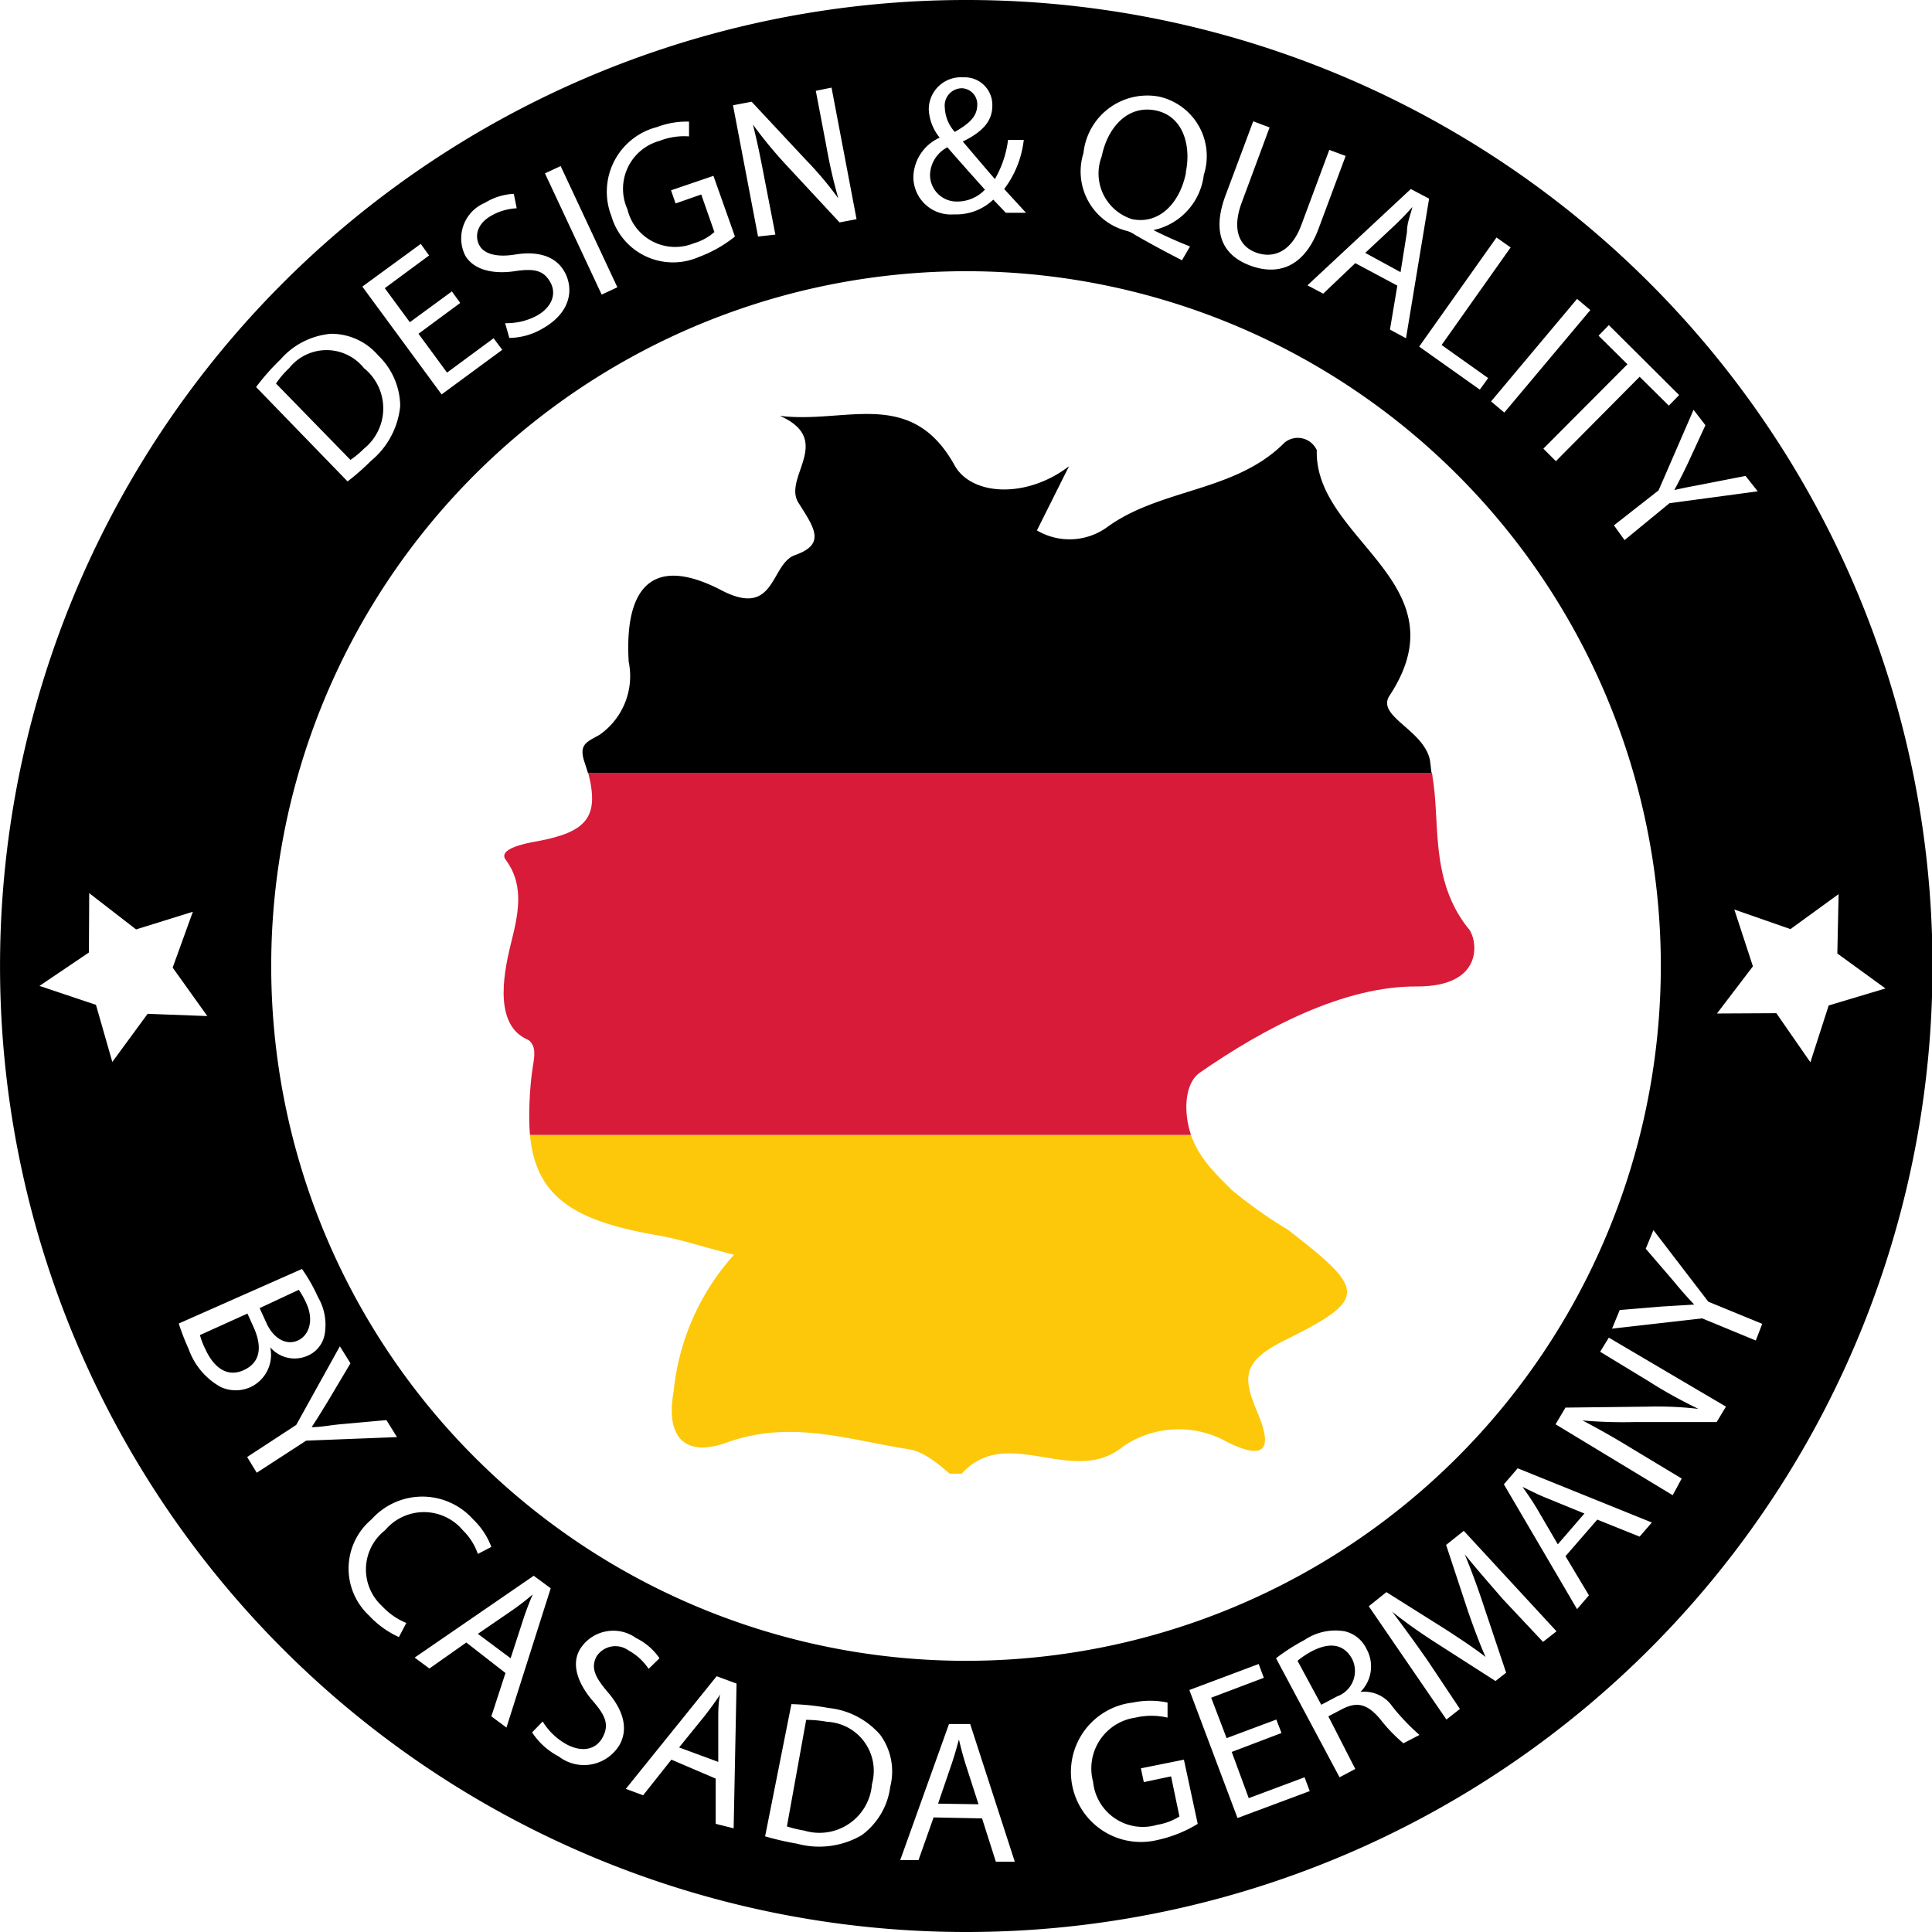
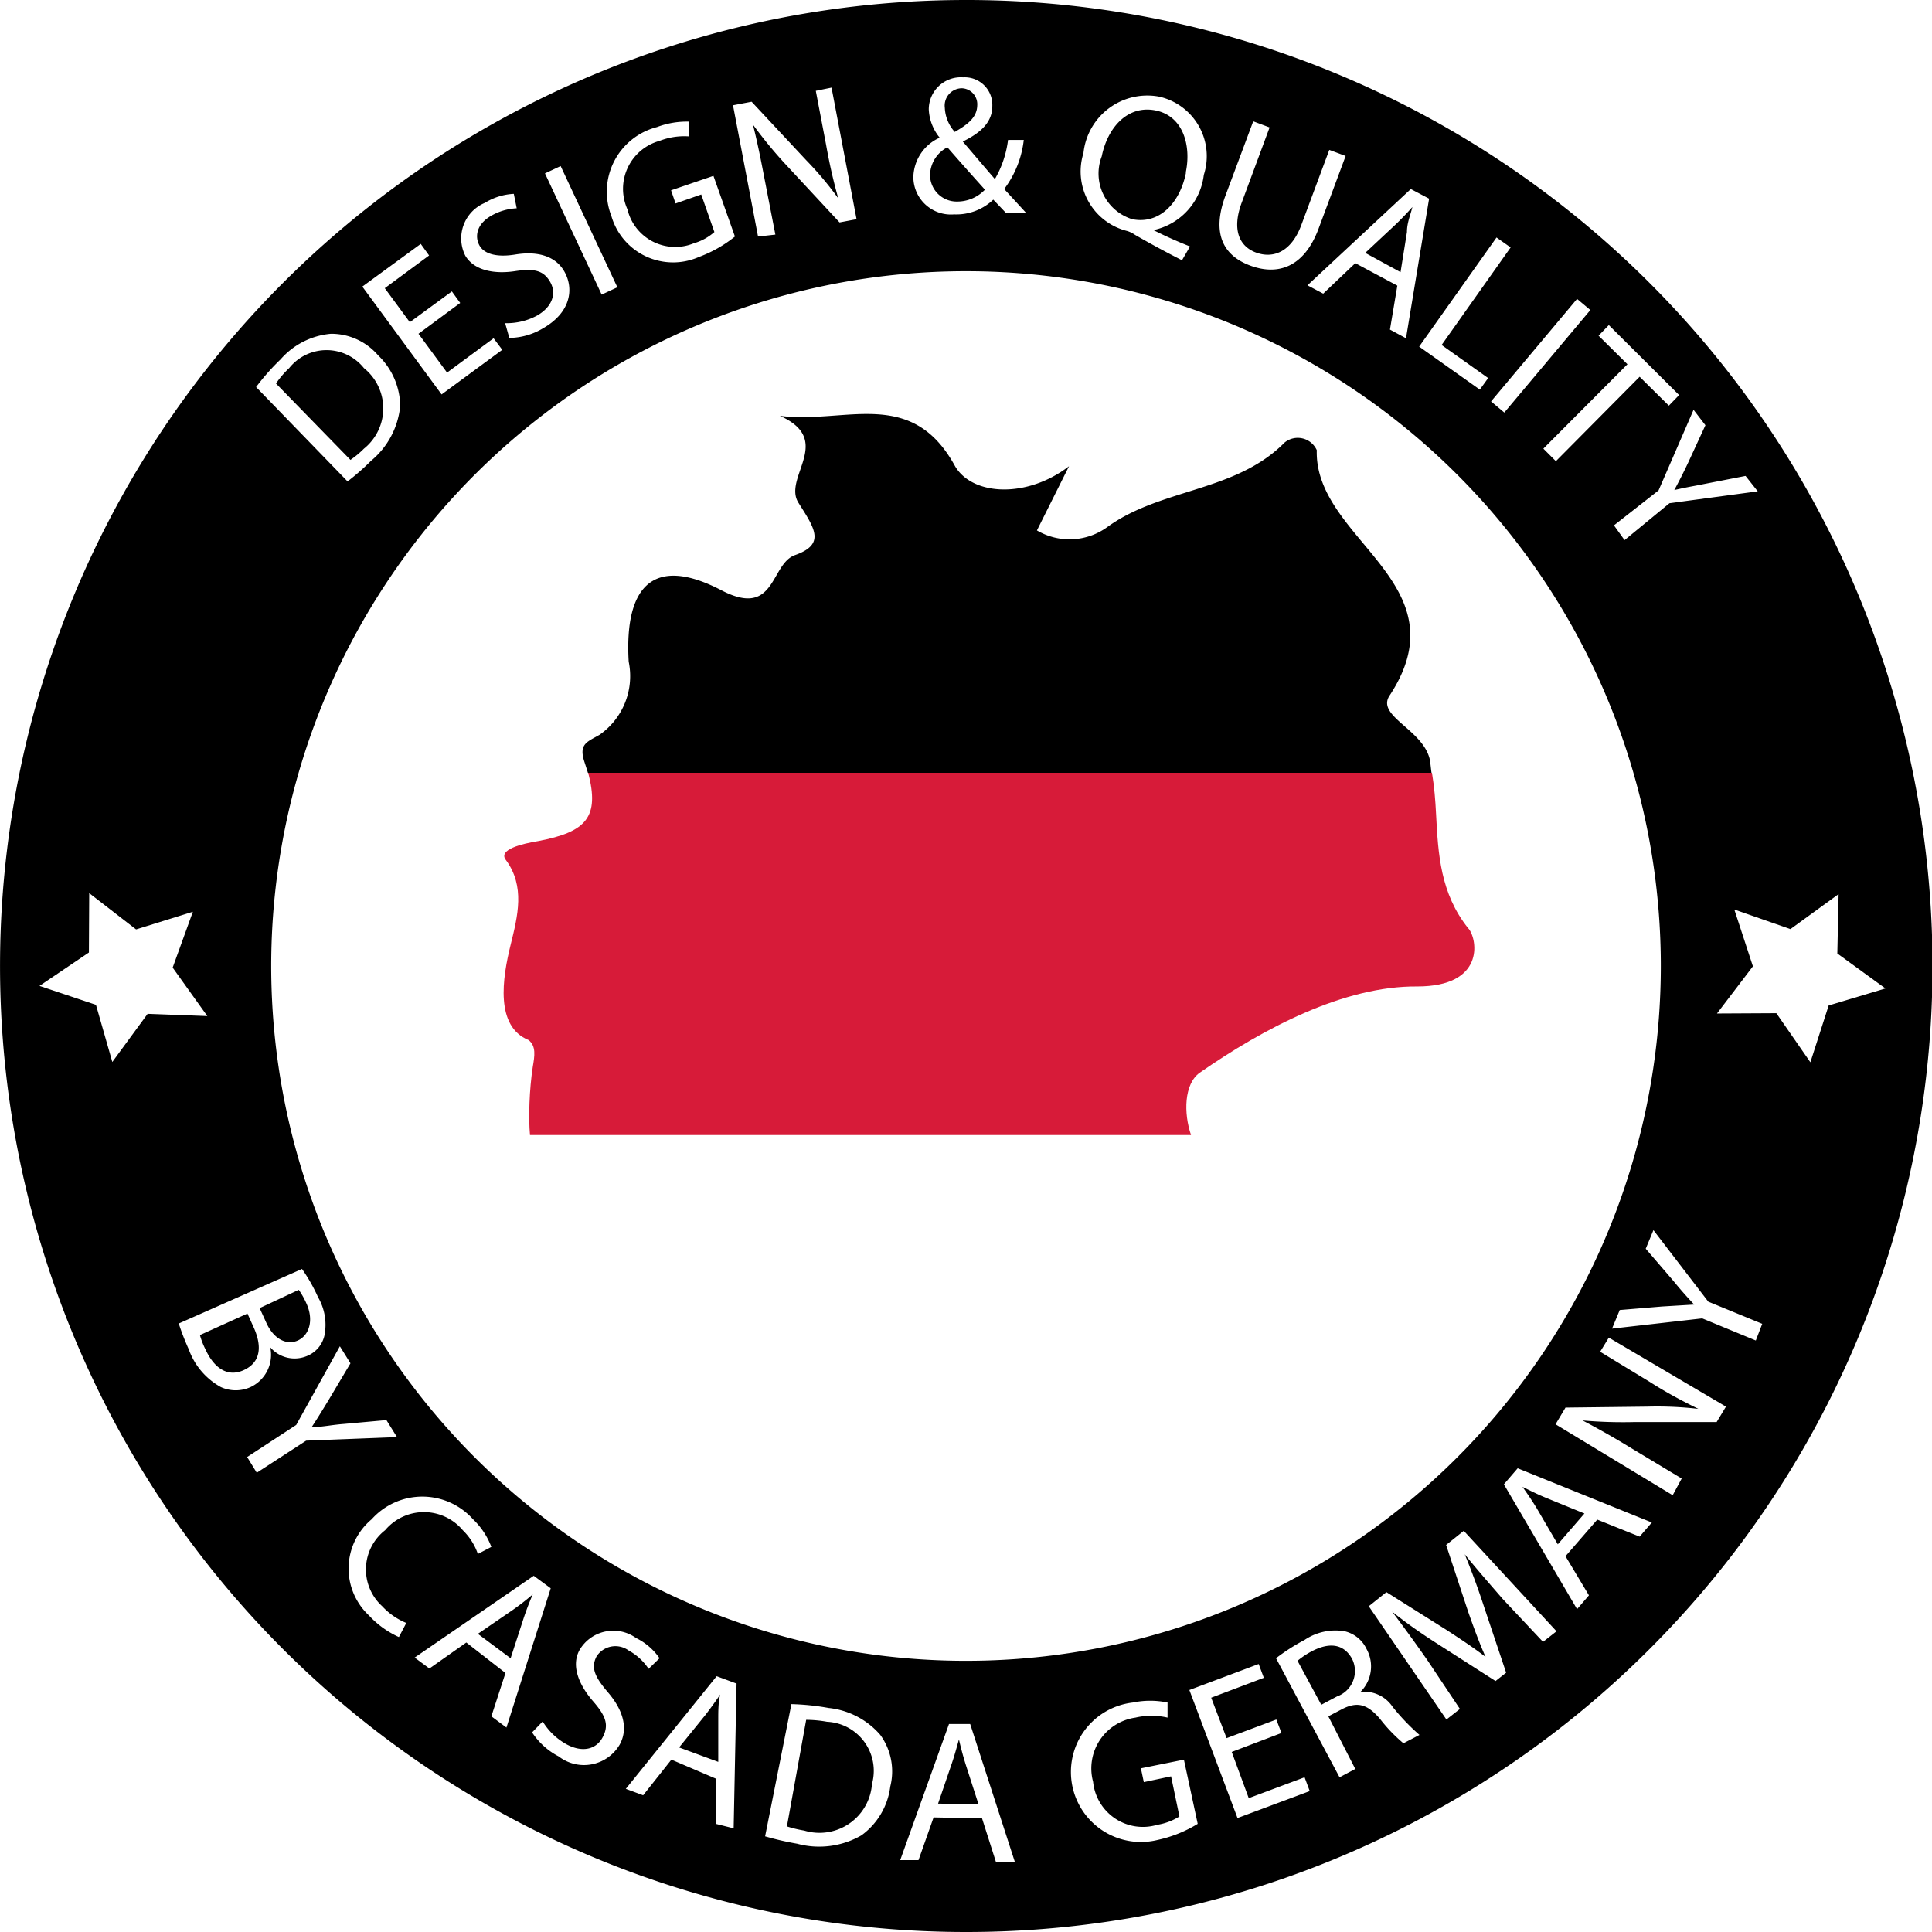
<svg xmlns="http://www.w3.org/2000/svg" width="124" height="124" fill="none">
  <g clip-path="url(#german-quality_svg__a)" fill-rule="evenodd" clip-rule="evenodd">
    <path d="M62.002 0a62 62 0 1 0 0 124 62 62 0 0 0 .061-124h-.061Zm44.593 62a44.598 44.598 0 0 1-27.53 41.201 44.594 44.594 0 1 1 27.53-41.2Zm-42.04-48.344-.804-.844a3.439 3.439 0 0 1-2.513.947 2.41 2.41 0 0 1-2.616-2.41 2.843 2.843 0 0 1 1.69-2.513 3.09 3.09 0 0 1-.701-1.812 2.06 2.06 0 0 1 2.204-2.06 1.771 1.771 0 0 1 1.874 1.833c0 .906-.535 1.627-1.895 2.286l.644.755c.523.615 1.037 1.218 1.416 1.655a6.631 6.631 0 0 0 .844-2.513h1.01a6.427 6.427 0 0 1-1.257 3.152l1.4 1.524h-1.297Zm-1.34-1.483-.325-.363a201.92 201.92 0 0 1-2.085-2.356 2.06 2.06 0 0 0-1.112 1.73 1.71 1.71 0 0 0 1.751 1.751 2.452 2.452 0 0 0 1.771-.762Zm-2.574-5.252c.027.573.252 1.12.638 1.545.865-.495 1.421-.948 1.442-1.69a1.029 1.029 0 0 0-.989-1.112 1.112 1.112 0 0 0-1.091 1.257Zm-13.595-.165 1.607 8.425 1.112-.124-.7-3.604c-.268-1.401-.474-2.41-.742-3.46a28.306 28.306 0 0 0 2.06 2.512l3.502 3.77 1.091-.207-1.606-8.445-1.01.206.66 3.46c.247 1.38.473 2.328.782 3.44a22.092 22.092 0 0 0-2.06-2.45l-3.501-3.75-1.195.227Zm28.817 9.948a66.23 66.23 0 0 1-3.008-1.627 1.859 1.859 0 0 0-.494-.247 3.935 3.935 0 0 1-2.822-5.005 4.12 4.12 0 0 1 4.84-3.626 3.913 3.913 0 0 1 2.884 5.026 4.12 4.12 0 0 1-3.234 3.543 27.82 27.82 0 0 0 2.349 1.05l-.515.886Zm.247-5.664c.35-1.689-.165-3.605-1.957-3.955-1.792-.35-3.07 1.112-3.44 2.946a3.068 3.068 0 0 0 1.957 4.037c1.73.35 3.048-1.03 3.44-2.946v-.082Zm5.376-2.862-1.772 4.778c-.68 1.793-.164 2.864.907 3.255 1.07.391 2.266 0 2.925-1.833l1.771-4.758 1.05.39-1.75 4.697c-.927 2.451-2.596 2.987-4.347 2.348-1.75-.638-2.533-2.06-1.606-4.531l1.771-4.738 1.05.392Zm-36.644 8.32a8.24 8.24 0 0 0 2.328-1.318l-1.38-3.893-2.72.927.289.845 1.648-.577.844 2.41a3.42 3.42 0 0 1-1.318.721 3.152 3.152 0 0 1-4.264-2.183 3.192 3.192 0 0 1 2.06-4.388 4.346 4.346 0 0 1 1.895-.288v-.948a5.397 5.397 0 0 0-2.06.35 4.285 4.285 0 0 0-2.925 5.706 4.121 4.121 0 0 0 5.603 2.637Zm-8.858-5.84-1.007.47 3.64 7.78 1.007-.47-3.64-7.78Zm-1.503 9.59a4.12 4.12 0 0 1-2.06.494l.268.947a4.306 4.306 0 0 0 2.163-.618c1.771-1.009 1.998-2.513 1.38-3.625-.618-1.112-1.895-1.318-3.151-1.112-1.257.206-2.02-.062-2.307-.577-.289-.515-.248-1.339.762-1.915a3.626 3.626 0 0 1 1.627-.474l-.185-.927a3.873 3.873 0 0 0-1.854.577 2.472 2.472 0 0 0-1.257 3.398c.598.989 1.936 1.174 3.172.989 1.236-.185 1.834-.062 2.266.68.433.741.144 1.606-.824 2.162Zm-4.943-.804-2.678 1.978 1.833 2.492 2.987-2.204.556.742-3.893 2.863-5.088-6.921 3.75-2.74.535.742-2.843 2.1 1.607 2.184 2.698-1.977.536.741ZM18.003 23.07c-.57.547-1.093 1.14-1.566 1.772l5.87 6.056a14.9 14.9 0 0 0 1.504-1.319 5.212 5.212 0 0 0 1.875-3.522 4.572 4.572 0 0 0-1.421-3.254 3.957 3.957 0 0 0-3.028-1.38 4.86 4.86 0 0 0-3.234 1.647Zm5.355 5.727a5.886 5.886 0 0 1-.865.72l-4.779-4.902c.244-.36.527-.691.845-.988a3.07 3.07 0 0 1 4.8 0 3.316 3.316 0 0 1 0 5.17ZM8.734 59.652l-3.008-2.328-.02 3.81-3.172 2.143 3.625 1.215 1.05 3.667 2.266-3.09 3.831.144-2.224-3.11 1.297-3.584-3.645 1.133Zm109.19 1.545.082-3.81-3.09 2.245-3.604-1.257 1.194 3.646-2.307 3.028 3.811-.02 2.184 3.15 1.174-3.645 3.645-1.092-3.089-2.245ZM59.92 116.646l-.968 2.74h-1.174l3.13-8.734h1.36l2.863 8.837h-1.215l-.886-2.781-3.11-.062Zm2.883-.844-.823-2.554a21.128 21.128 0 0 1-.433-1.607l-.053.19c-.127.456-.258.926-.42 1.396l-.866 2.534 2.595.041Zm-9.619-6.18a15.453 15.453 0 0 0-2.39-.247l-1.688 8.486c.677.196 1.365.354 2.06.474a5.435 5.435 0 0 0 4.12-.536 4.565 4.565 0 0 0 1.853-3.13 3.98 3.98 0 0 0-.639-3.317 5.07 5.07 0 0 0-3.316-1.73Zm-1.565 7.869a7.451 7.451 0 0 1-1.113-.268l1.236-6.839c.45.002.897.043 1.34.124.472.023.934.152 1.35.377a3.154 3.154 0 0 1 1.533 3.619 3.376 3.376 0 0 1-2.85 3.091c-.5.078-1.012.042-1.496-.104Zm25.253-.432a8.227 8.227 0 0 1-2.554 1.029 4.493 4.493 0 0 1-5.468-5.373 4.482 4.482 0 0 1 2.128-2.871 4.492 4.492 0 0 1 1.733-.571 5.448 5.448 0 0 1 2.225 0v.968a4.535 4.535 0 0 0-2.06 0 3.293 3.293 0 0 0-2.719 4.119 3.215 3.215 0 0 0 2.718 2.86c.469.07.948.036 1.401-.1a3.806 3.806 0 0 0 1.422-.535l-.536-2.575-1.75.371-.186-.886 2.76-.556.886 4.12Zm-53.184-13.368a5.964 5.964 0 0 0 1.915 1.38l.474-.906a4.373 4.373 0 0 1-1.545-1.072 3.192 3.192 0 0 1 .186-4.881 3.255 3.255 0 0 1 4.984 0c.438.425.77.947.968 1.524l.866-.453a4.758 4.758 0 0 0-1.175-1.772 4.366 4.366 0 0 0-6.508 0 4.12 4.12 0 0 0-.165 6.18Zm6.241 1.729-2.369 1.669-.947-.701 7.642-5.252 1.091.803-2.842 8.94-.968-.721.906-2.781-2.513-1.957Zm2.843 1.01.824-2.534a19.14 19.14 0 0 1 .597-1.565 15.51 15.51 0 0 1-1.298 1.009l-2.224 1.524 2.1 1.566Zm3.584 5.521a4.12 4.12 0 0 1-1.525-1.463l-.68.701a4.534 4.534 0 0 0 1.71 1.544 2.649 2.649 0 0 0 2.13.503 2.657 2.657 0 0 0 1.784-1.265c.618-1.133.103-2.348-.742-3.337-.844-.988-1.133-1.586-.741-2.327a1.438 1.438 0 0 1 1.531-.614c.191.044.37.127.529.243.515.282.953.685 1.277 1.174l.7-.68a3.917 3.917 0 0 0-1.504-1.297 2.5 2.5 0 0 0-1.98-.416 2.5 2.5 0 0 0-1.645 1.178c-.597 1.071.041 2.348.865 3.296.824.947 1.03 1.524.618 2.307-.412.782-1.298 1.009-2.328.453Zm6.735.987-1.813 2.287-1.112-.412 5.83-7.23 1.277.473-.186 9.29-1.153-.288v-2.905l-2.843-1.215Zm3.008.144v-2.657c0-.618 0-1.153.123-1.668-.288.432-.618.886-.968 1.339l-1.668 2.059 2.513.927Zm32.956-.638 3.193-1.215-.33-.865-3.192 1.194-.989-2.595 3.378-1.277-.33-.886-4.449 1.669 3.09 8.218 4.635-1.73-.33-.886-3.584 1.339-1.092-2.966Zm2.843-6.015a12.93 12.93 0 0 1 1.833-1.174 3.547 3.547 0 0 1 2.575-.556 2.07 2.07 0 0 1 1.4 1.133 2.308 2.308 0 0 1-.39 2.76 2.182 2.182 0 0 1 2.059.948c.521.655 1.1 1.261 1.73 1.812l-1.03.536a10.045 10.045 0 0 1-1.503-1.566c-.804-.947-1.442-1.112-2.37-.659l-.947.495 1.73 3.378-1.009.535-4.078-7.642Zm2.904 2.987 1.01-.535a1.734 1.734 0 0 0 .968-2.41c-.557-1.01-1.504-1.051-2.575-.495-.33.173-.641.38-.927.618l1.524 2.822Zm11.417-7.055.242.279 2.574 2.739.865-.679-5.952-6.448-1.133.907 1.421 4.305c.391 1.112.742 2.06 1.112 2.883-.741-.576-1.586-1.132-2.533-1.75l-3.831-2.41-1.133.906 4.984 7.271.865-.68-2.06-3.089a100.884 100.884 0 0 0-2.286-3.152c.838.673 1.806 1.36 2.904 2.06l3.729 2.389.68-.535-1.442-4.305a48.067 48.067 0 0 0-1.216-3.296c.595.743 1.457 1.737 2.21 2.605Zm4.258-2.48 1.504 2.512-.762.886-4.697-8.012.886-1.03 8.61 3.48-.783.907-2.719-1.092-2.039 2.349Zm1.215-2.74-2.471-1.01c-.416-.168-.785-.35-1.143-.524l-.158-.078-.084-.04-.119-.058c.309.433.618.886.906 1.36l1.36 2.327 1.709-1.977Zm-81.28-13.884a10.678 10.678 0 0 0-1.03-1.812l-7.909 3.501c.181.561.395 1.112.639 1.648a4.49 4.49 0 0 0 2.06 2.43 2.307 2.307 0 0 0 1.915 0 2.287 2.287 0 0 0 1.257-2.553 2.059 2.059 0 0 0 2.368.556 1.854 1.854 0 0 0 1.113-1.319 3.522 3.522 0 0 0-.412-2.45Zm-7.23 3.337a4.88 4.88 0 0 1-.35-.906l3.05-1.38.39.865c.516 1.133.536 2.224-.617 2.76-1.154.535-1.998-.288-2.472-1.339Zm3.914-1.689-.432-.947 2.513-1.174c.192.278.358.575.494.885.474 1.05.186 1.998-.515 2.348-.7.35-1.565-.02-2.06-1.112Zm-1.235 8.61 3.151-2.06 2.801-5.047.68 1.092-1.421 2.389-.18.294c-.31.508-.579.947-.891 1.416.356 0 .718-.048 1.115-.1.293-.04.604-.08.945-.106l2.74-.248.679 1.092-5.83.227-3.171 2.06-.618-1.01Zm83.978-2.101 7.518 4.552.577-1.071-3.214-1.936a52.581 52.581 0 0 0-3.151-1.792c1.116.098 2.237.132 3.357.103h5.253l.597-.989-7.518-4.429-.556.907 3.151 1.915c1.092.7 2.101 1.236 3.152 1.751a22.924 22.924 0 0 0-3.255-.144l-5.273.062-.638 1.07Zm12.853-5.377-3.44-1.42-5.788.658.494-1.195 2.719-.226 2.06-.124a26.98 26.98 0 0 1-1.339-1.524l-1.771-2.06.494-1.194 3.522 4.593 3.461 1.421-.412 1.071Zm-27.766-67.19 2.06-1.957 2.698 1.442-.474 2.822 1.03.556 1.483-8.96-1.174-.618-6.633 6.18 1.01.535Zm5.376-3.955-.412 2.575-2.266-1.236 1.916-1.792c.391-.37.762-.762 1.112-1.153a8.118 8.118 0 0 1-.129.456v.001c-.11.36-.221.73-.221 1.15Zm5.747.35.906.64-4.429 6.261 2.987 2.122-.535.741-3.893-2.76 4.964-7.003Zm-.35 10.522 5.52-6.58.853.715-5.522 6.58-.852-.715Zm8.754-2.385-1.854-1.833.659-.68 4.511 4.49-.659.68-1.875-1.854-5.376 5.418-.803-.804 5.397-5.417Zm1.998 8.094-2.864 2.245.68.948 2.884-2.369 5.664-.762-.782-.989-2.637.515c-.233.047-.455.09-.669.13h-.001a26.45 26.45 0 0 0-1.266.262 34.48 34.48 0 0 0 .886-1.751l1.112-2.41-.762-.989-2.245 5.17Z" fill="#000" />
    <path d="M91.879 49.6H37.733c-.044-.153-.193-.606-.245-.768-.297-.966.092-1.178.76-1.542.074-.04.15-.082.229-.127a4.593 4.593 0 0 0 1.874-4.696c-.288-4.881 1.607-6.818 5.891-4.614 2.34 1.244 2.975.144 3.59-.921.321-.557.637-1.105 1.19-1.303 1.928-.676 1.304-1.66.332-3.19l-.106-.168c-.397-.626-.143-1.365.118-2.126.417-1.218.854-2.493-1.313-3.456 1.195.152 2.394.065 3.562-.02 2.937-.215 5.68-.416 7.684 3.254 1.133 1.916 4.635 2.06 7.313 0l-2.06 4.12a4.12 4.12 0 0 0 4.532-.227c1.53-1.108 3.324-1.67 5.122-2.235 2.246-.703 4.498-1.41 6.248-3.182a1.339 1.339 0 0 1 2.06.494c-.067 2.324 1.46 4.157 2.99 5.993 2.254 2.704 4.515 5.418 1.706 9.723-.514.727.149 1.308.935 1.997.662.58 1.412 1.238 1.619 2.123.043.19.081.678.115.87Z" fill="#000" />
    <path d="M92.172 52.287c.132 2.513.266 5.047 2.064 7.297l.04.042c.557.72 1.01 3.687-3.315 3.687-4.697-.041-9.846 2.677-13.966 5.54-1.005.724-1.03 2.599-.551 3.997H34.016c-.104-1.112-.042-2.934.177-4.367.123-.721.226-1.34-.268-1.73-2.15-.878-1.691-3.944-1.148-6.13.46-1.857.926-3.73-.294-5.405-.577-.7 1.071-1.071 2.06-1.236 3.095-.589 3.95-1.529 3.208-4.382h54.156c.159.978.212 1.683.265 2.687Z" fill="#D71B39" />
-     <path d="M76.444 72.85H34.016c.375 4.036 2.932 5.523 8.148 6.427.926.159 1.835.411 2.924.713.606.168 1.268.352 2.02.544a15.386 15.386 0 0 0-3.873 8.774c-.535 2.966.742 4.243 3.42 3.275 3.263-1.174 6.255-.591 9.282-.001.795.155 1.592.31 2.396.434.941.144 1.873.934 2.477 1.445l.147.124h.763c1.526-1.68 3.394-1.37 5.29-1.058 1.755.29 3.534.583 5.083-.696a6.323 6.323 0 0 1 6.653-.289c2.616 1.298 2.884.31 1.957-1.895-.927-2.204-1.03-3.234 1.73-4.614 5.417-2.677 5.232-3.234.227-7.106a29.293 29.293 0 0 1-3.605-2.554c-1.055-1.055-2.11-2.055-2.611-3.523Z" fill="#FDC809" />
  </g>
  <defs>
    <clipPath id="german-quality_svg__a">
-       <path fill="#fff" d="M0 0h124v124H0z" />
+       <path fill="#fff" d="M0 0h124v124H0" />
    </clipPath>
  </defs>
</svg>